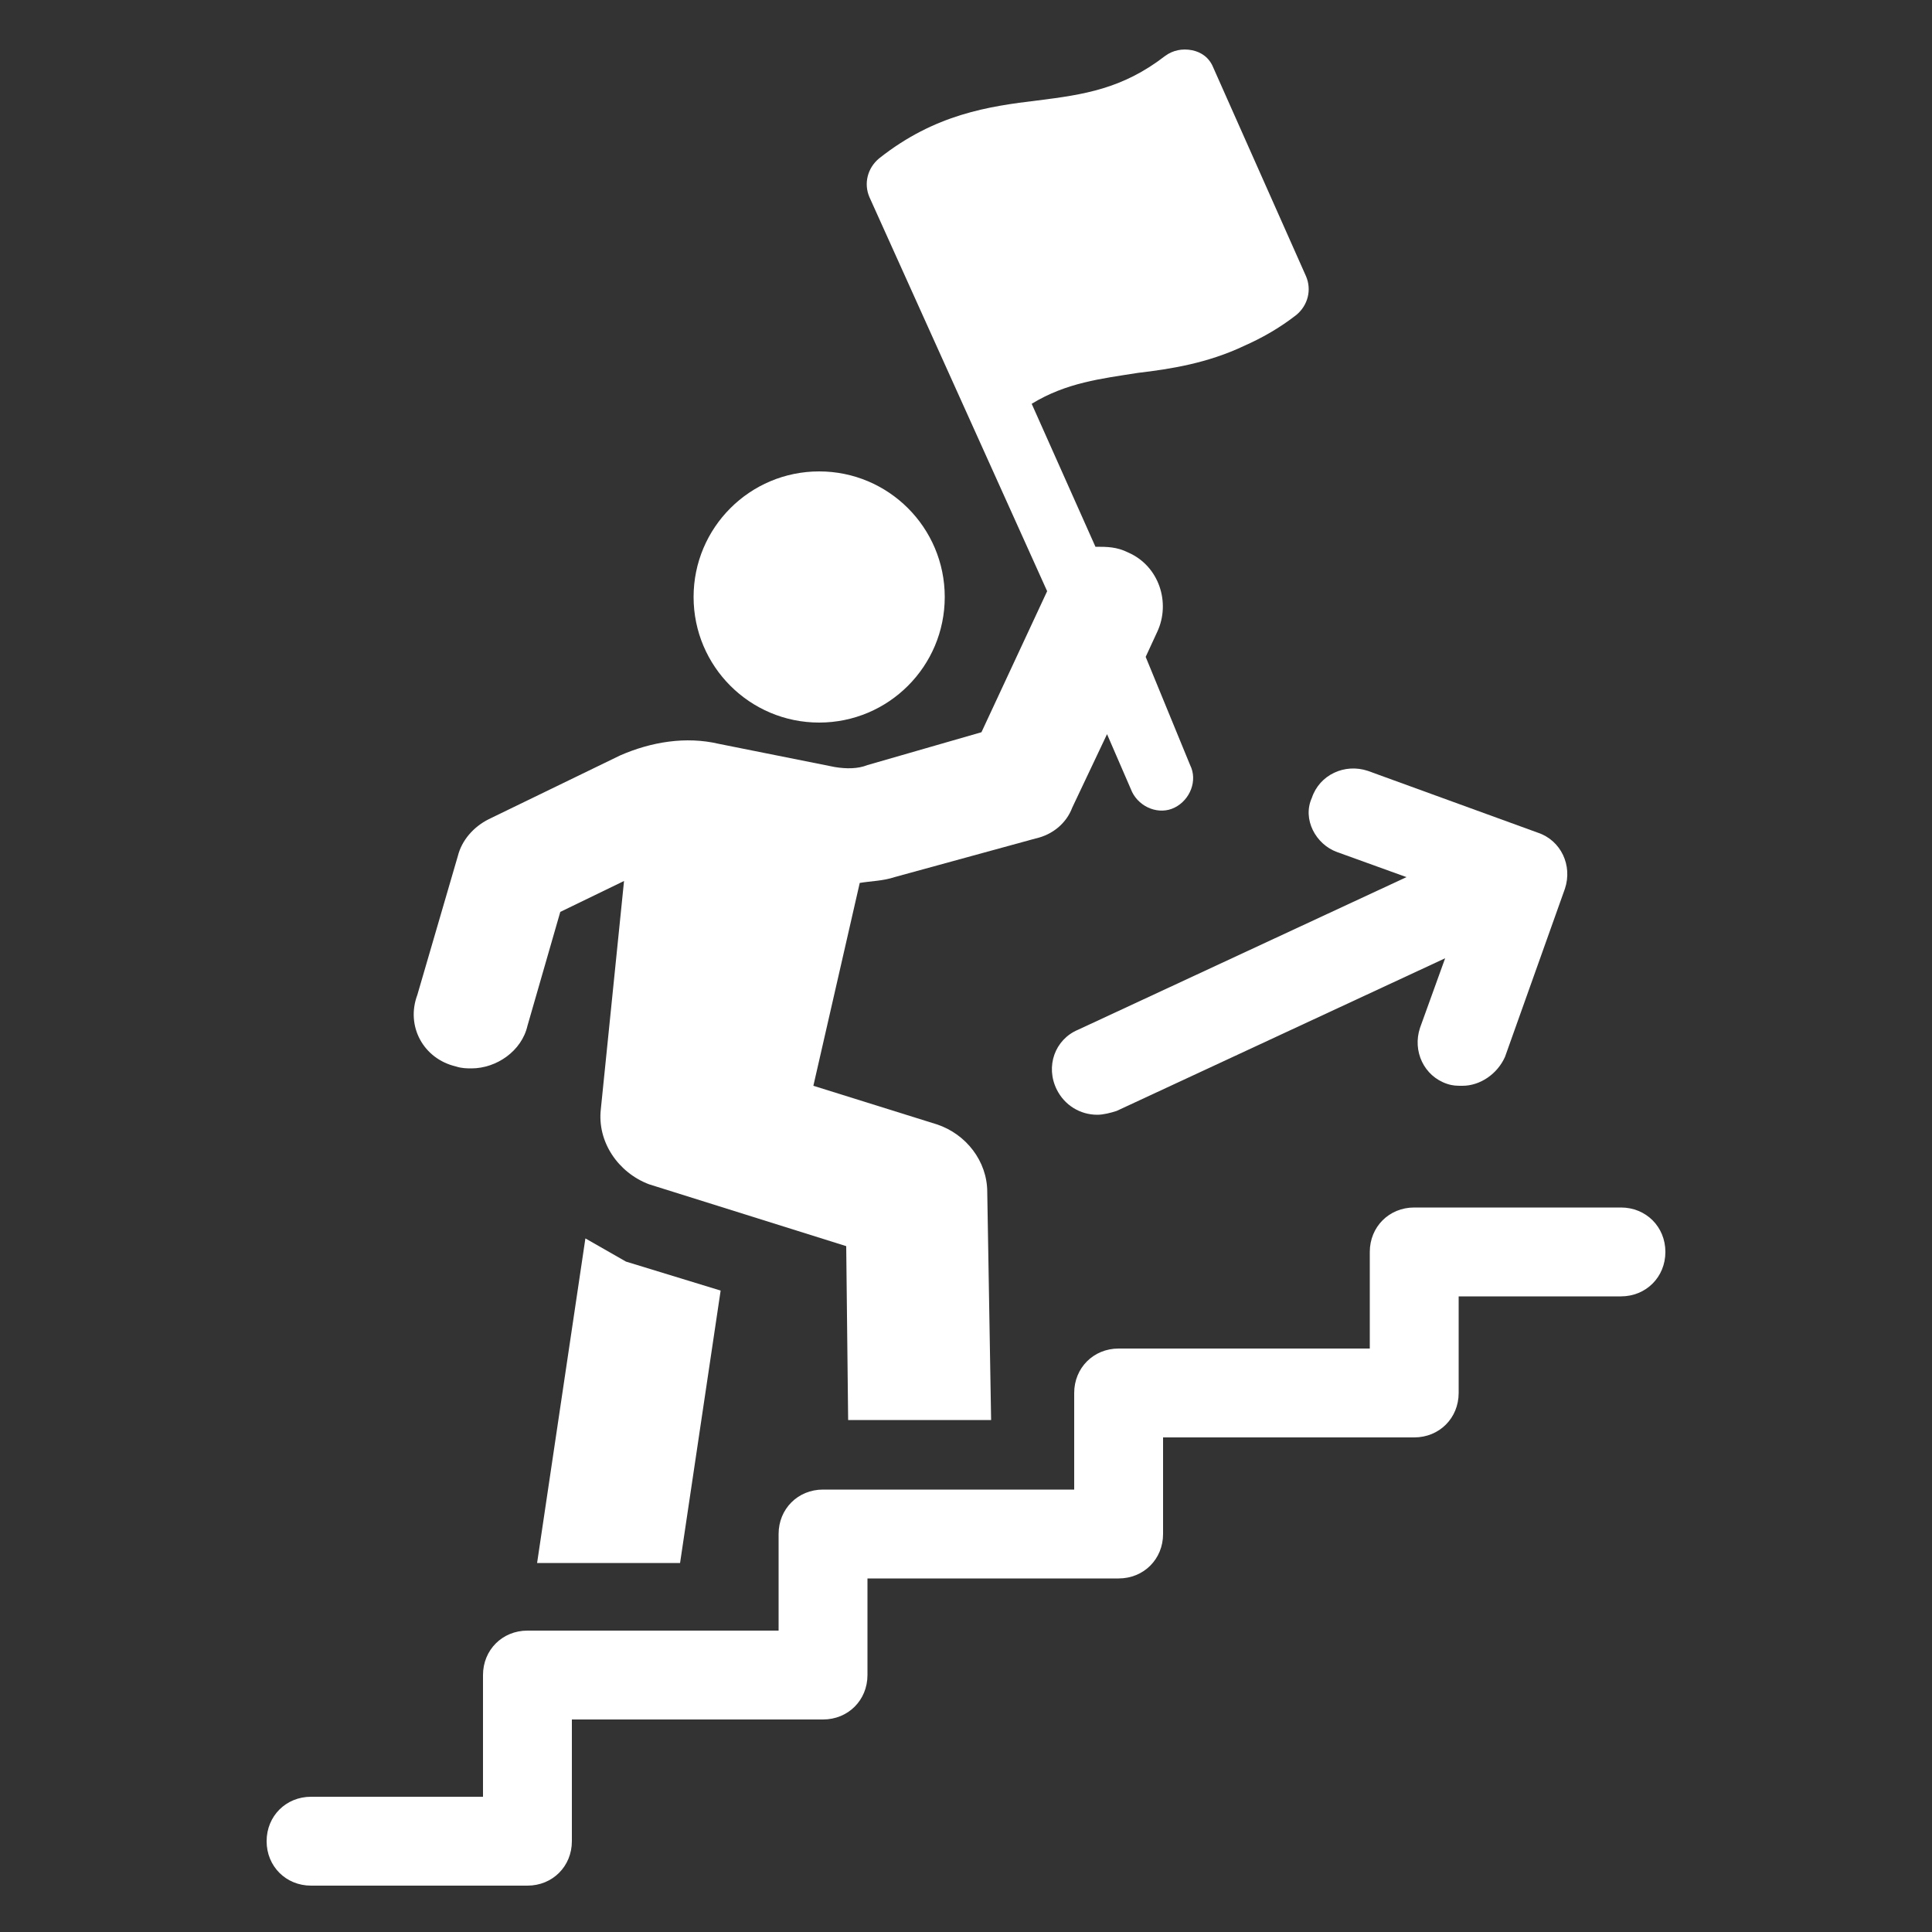
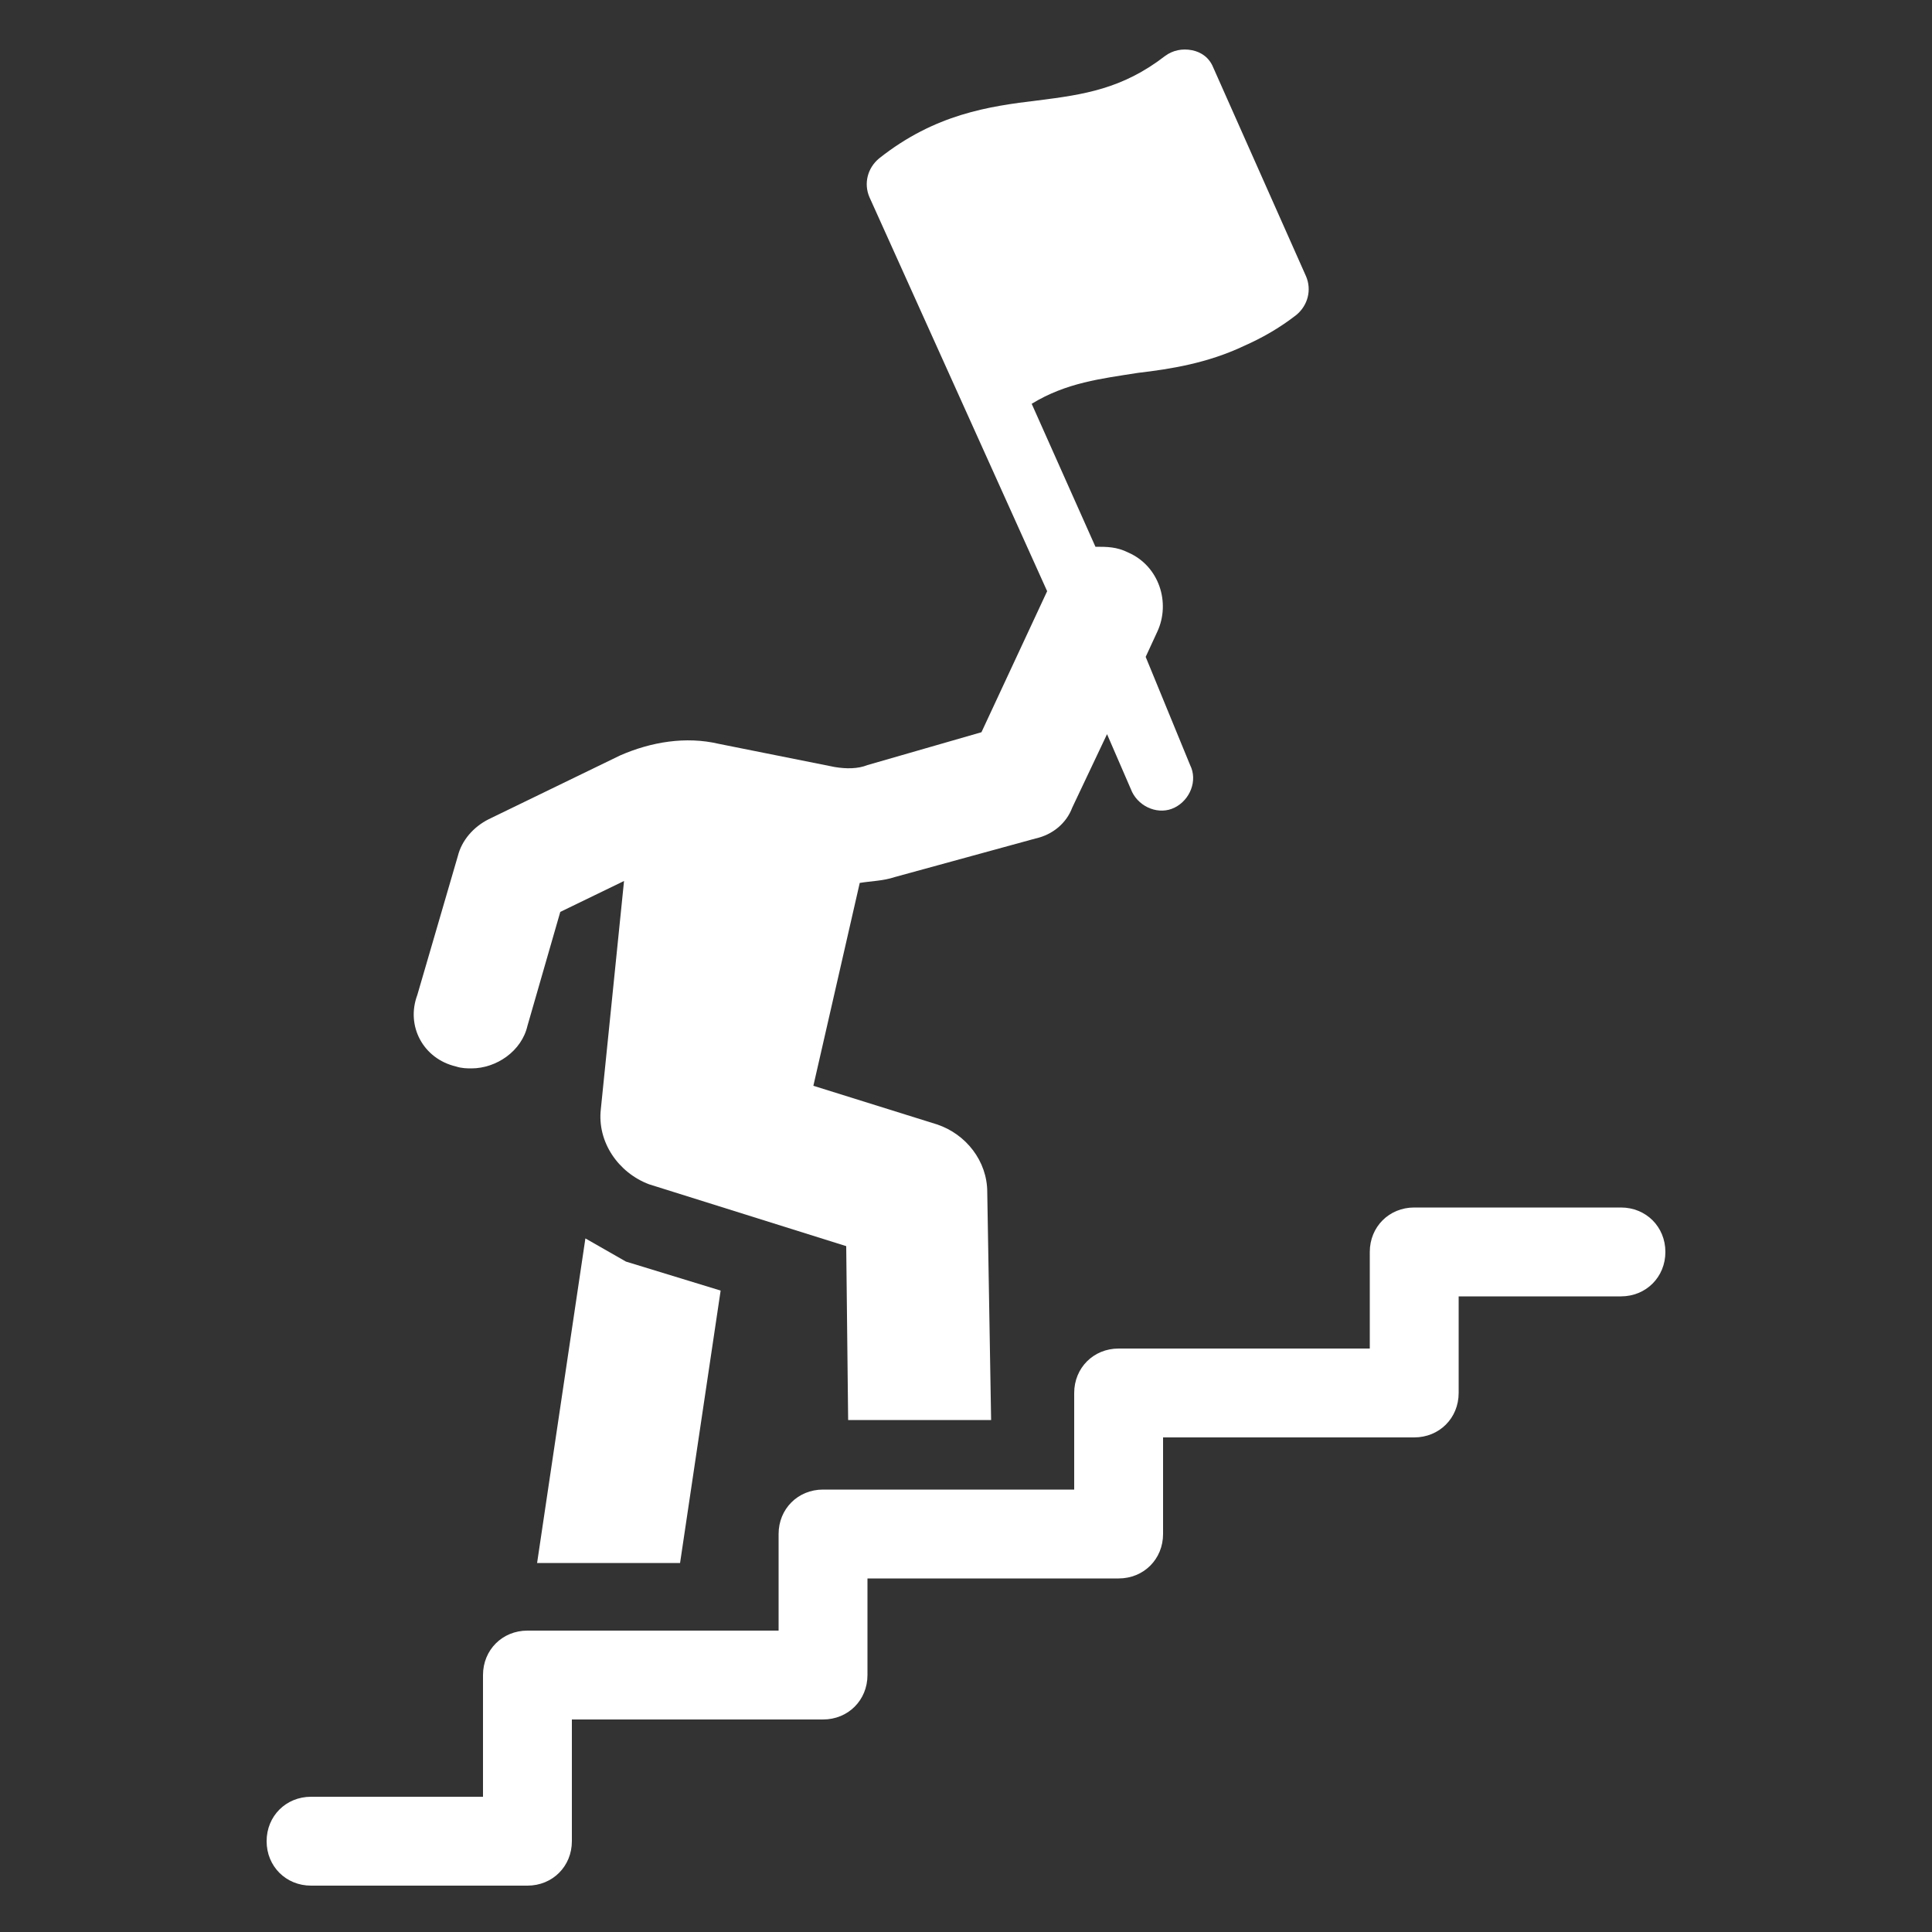
<svg xmlns="http://www.w3.org/2000/svg" xmlns:ns1="http://ns.adobe.com/AdobeIllustrator/10.0/" height="100px" width="100px" fill="#ffffff" version="1.1" x="0px" y="0px" viewBox="0 0 100 100" style="enable-background:new 0 0 100 100;" xml:space="preserve">
  <rect x="0" y="0" width="100" height="100" fill="#333333" stroke="none" />
  <g>
    <g ns1:extraneous="self">
      <g>
-         <path d="M69.2,44.1l3.6,1.3l-17,7.9c-1.2,0.5-1.7,1.9-1.1,3.1c0.4,0.8,1.2,1.3,2.1,1.3c0.3,0,0.7-0.1,1-0.2l17-7.9l-1.3,3.6 c-0.4,1.2,0.2,2.5,1.4,2.9c0.3,0.1,0.5,0.1,0.8,0.1c0.9,0,1.8-0.6,2.2-1.5L81,46c0.4-1.2-0.2-2.5-1.4-2.9l-8.8-3.2 c-1.2-0.4-2.5,0.2-2.9,1.4C67.4,42.4,68.1,43.7,69.2,44.1z" />
        <path d="M30.3,64.1l-2.5,16.8h7.4l2.1-14.1l-4.9-1.5C31.7,64.9,31,64.5,30.3,64.1z" />
        <path d="M23.6,55.2c0.3,0.1,0.6,0.1,0.8,0.1c1.3,0,2.6-0.9,2.9-2.2l1.7-5.9l3.3-1.6l-1.2,11.8c-0.2,1.7,0.9,3.3,2.5,3.9l10.2,3.2 l0.1,9h7.4l-0.2-11.8c0-1.6-1.1-3-2.6-3.5l-6.4-2l2.4-10.5c0.6-0.1,1.2-0.1,1.8-0.3l7.3-2c0.9-0.2,1.6-0.8,1.9-1.6l1.8-3.8l1.3,3 c0.4,0.8,1.4,1.2,2.2,0.8c0.8-0.4,1.2-1.4,0.8-2.2L59.3,34l0.6-1.3c0.7-1.5,0.1-3.4-1.5-4.1c-0.6-0.3-1.1-0.3-1.7-0.3l-3.3-7.4 c1.8-1.1,3.6-1.3,5.5-1.6c1.7-0.2,3.6-0.5,5.5-1.4c0.9-0.4,1.8-0.9,2.7-1.6c0.6-0.5,0.8-1.3,0.5-2L62.8,3.5 c-0.2-0.5-0.6-0.8-1.1-0.9c-0.5-0.1-1,0-1.4,0.3c-2.2,1.7-4.2,2-6.6,2.3c-2.5,0.3-5.3,0.7-8.2,3c-0.6,0.5-0.8,1.3-0.5,2l9.2,20.4 l-3.4,7.3l-5.9,1.7c-0.5,0.2-1.1,0.2-1.7,0.1l-6-1.2c-1.7-0.4-3.5-0.1-5.1,0.6l-6.8,3.3c-0.8,0.4-1.4,1.1-1.6,1.9l-2.1,7.2 C21,53.1,21.9,54.8,23.6,55.2z" />
        <path d="M83.9,62.5H73.2c-1.3,0-2.3,1-2.3,2.3v5h-13c-1.3,0-2.3,1-2.3,2.3v5h-13c-1.3,0-2.3,1-2.3,2.3v5h-13 c-1.3,0-2.3,1-2.3,2.3v6.3h-8.9c-1.3,0-2.3,1-2.3,2.3c0,1.3,1,2.3,2.3,2.3h11.2c1.3,0,2.3-1,2.3-2.3v-6.3h13c1.3,0,2.3-1,2.3-2.3 v-5h13c1.3,0,2.3-1,2.3-2.3v-5h13c1.3,0,2.3-1,2.3-2.3v-5h8.4c1.3,0,2.3-1,2.3-2.3S85.2,62.5,83.9,62.5z" />
-         <circle cx="42.4" cy="30.9" r="6.5" />
      </g>
    </g>
  </g>
</svg>